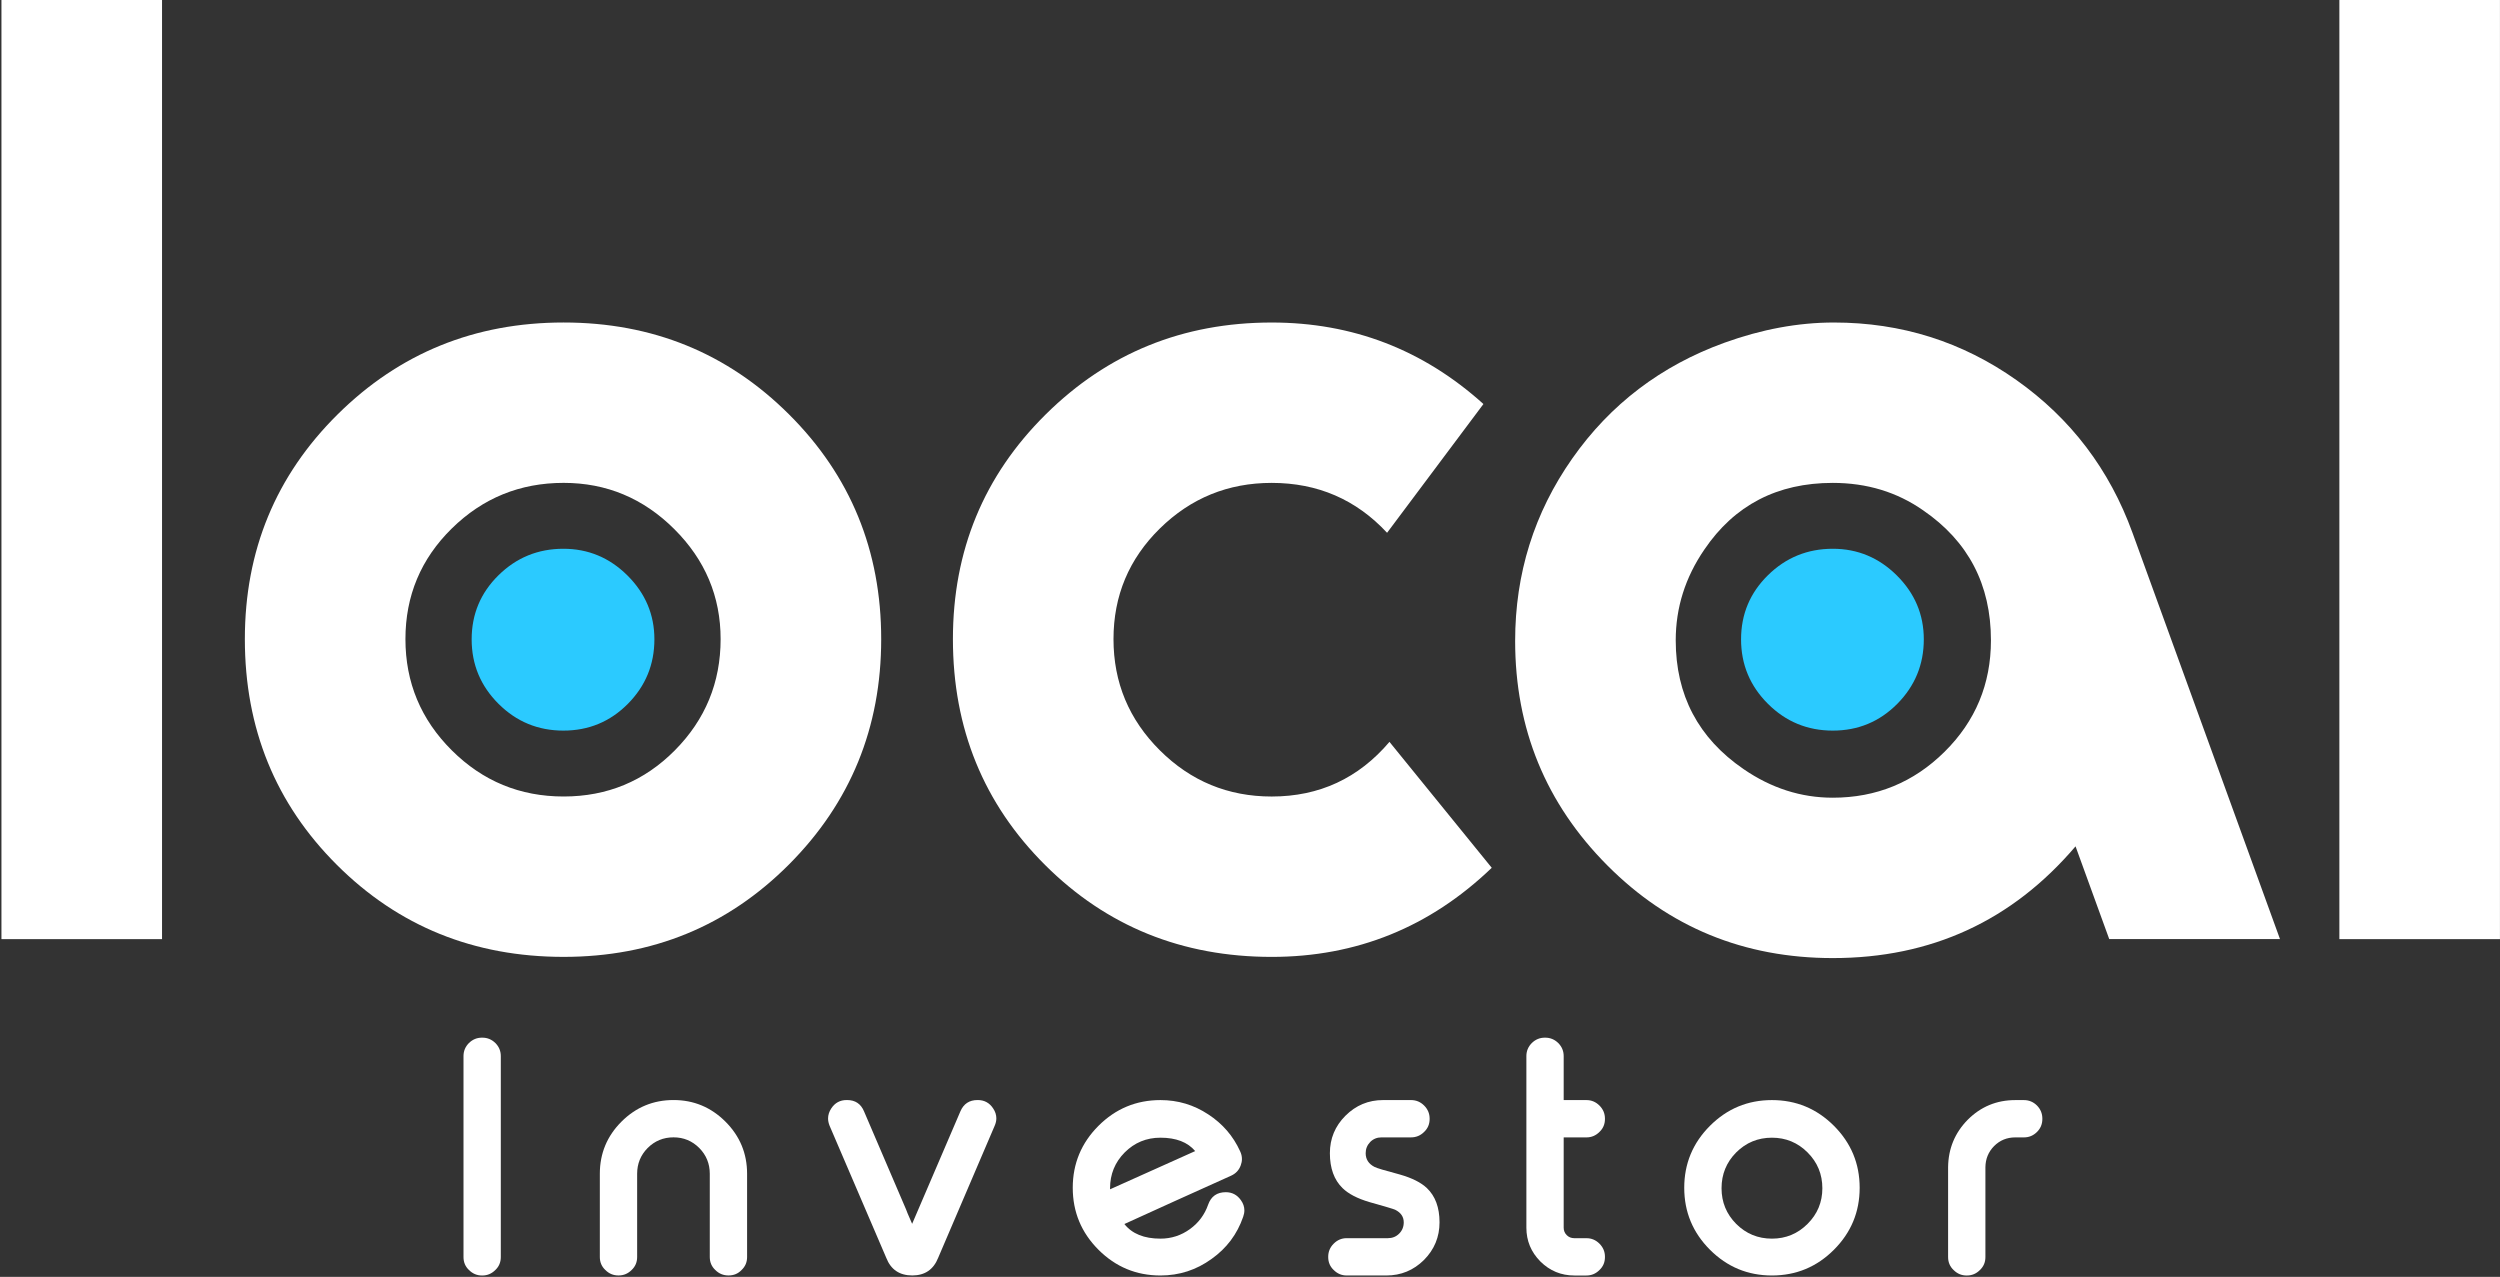
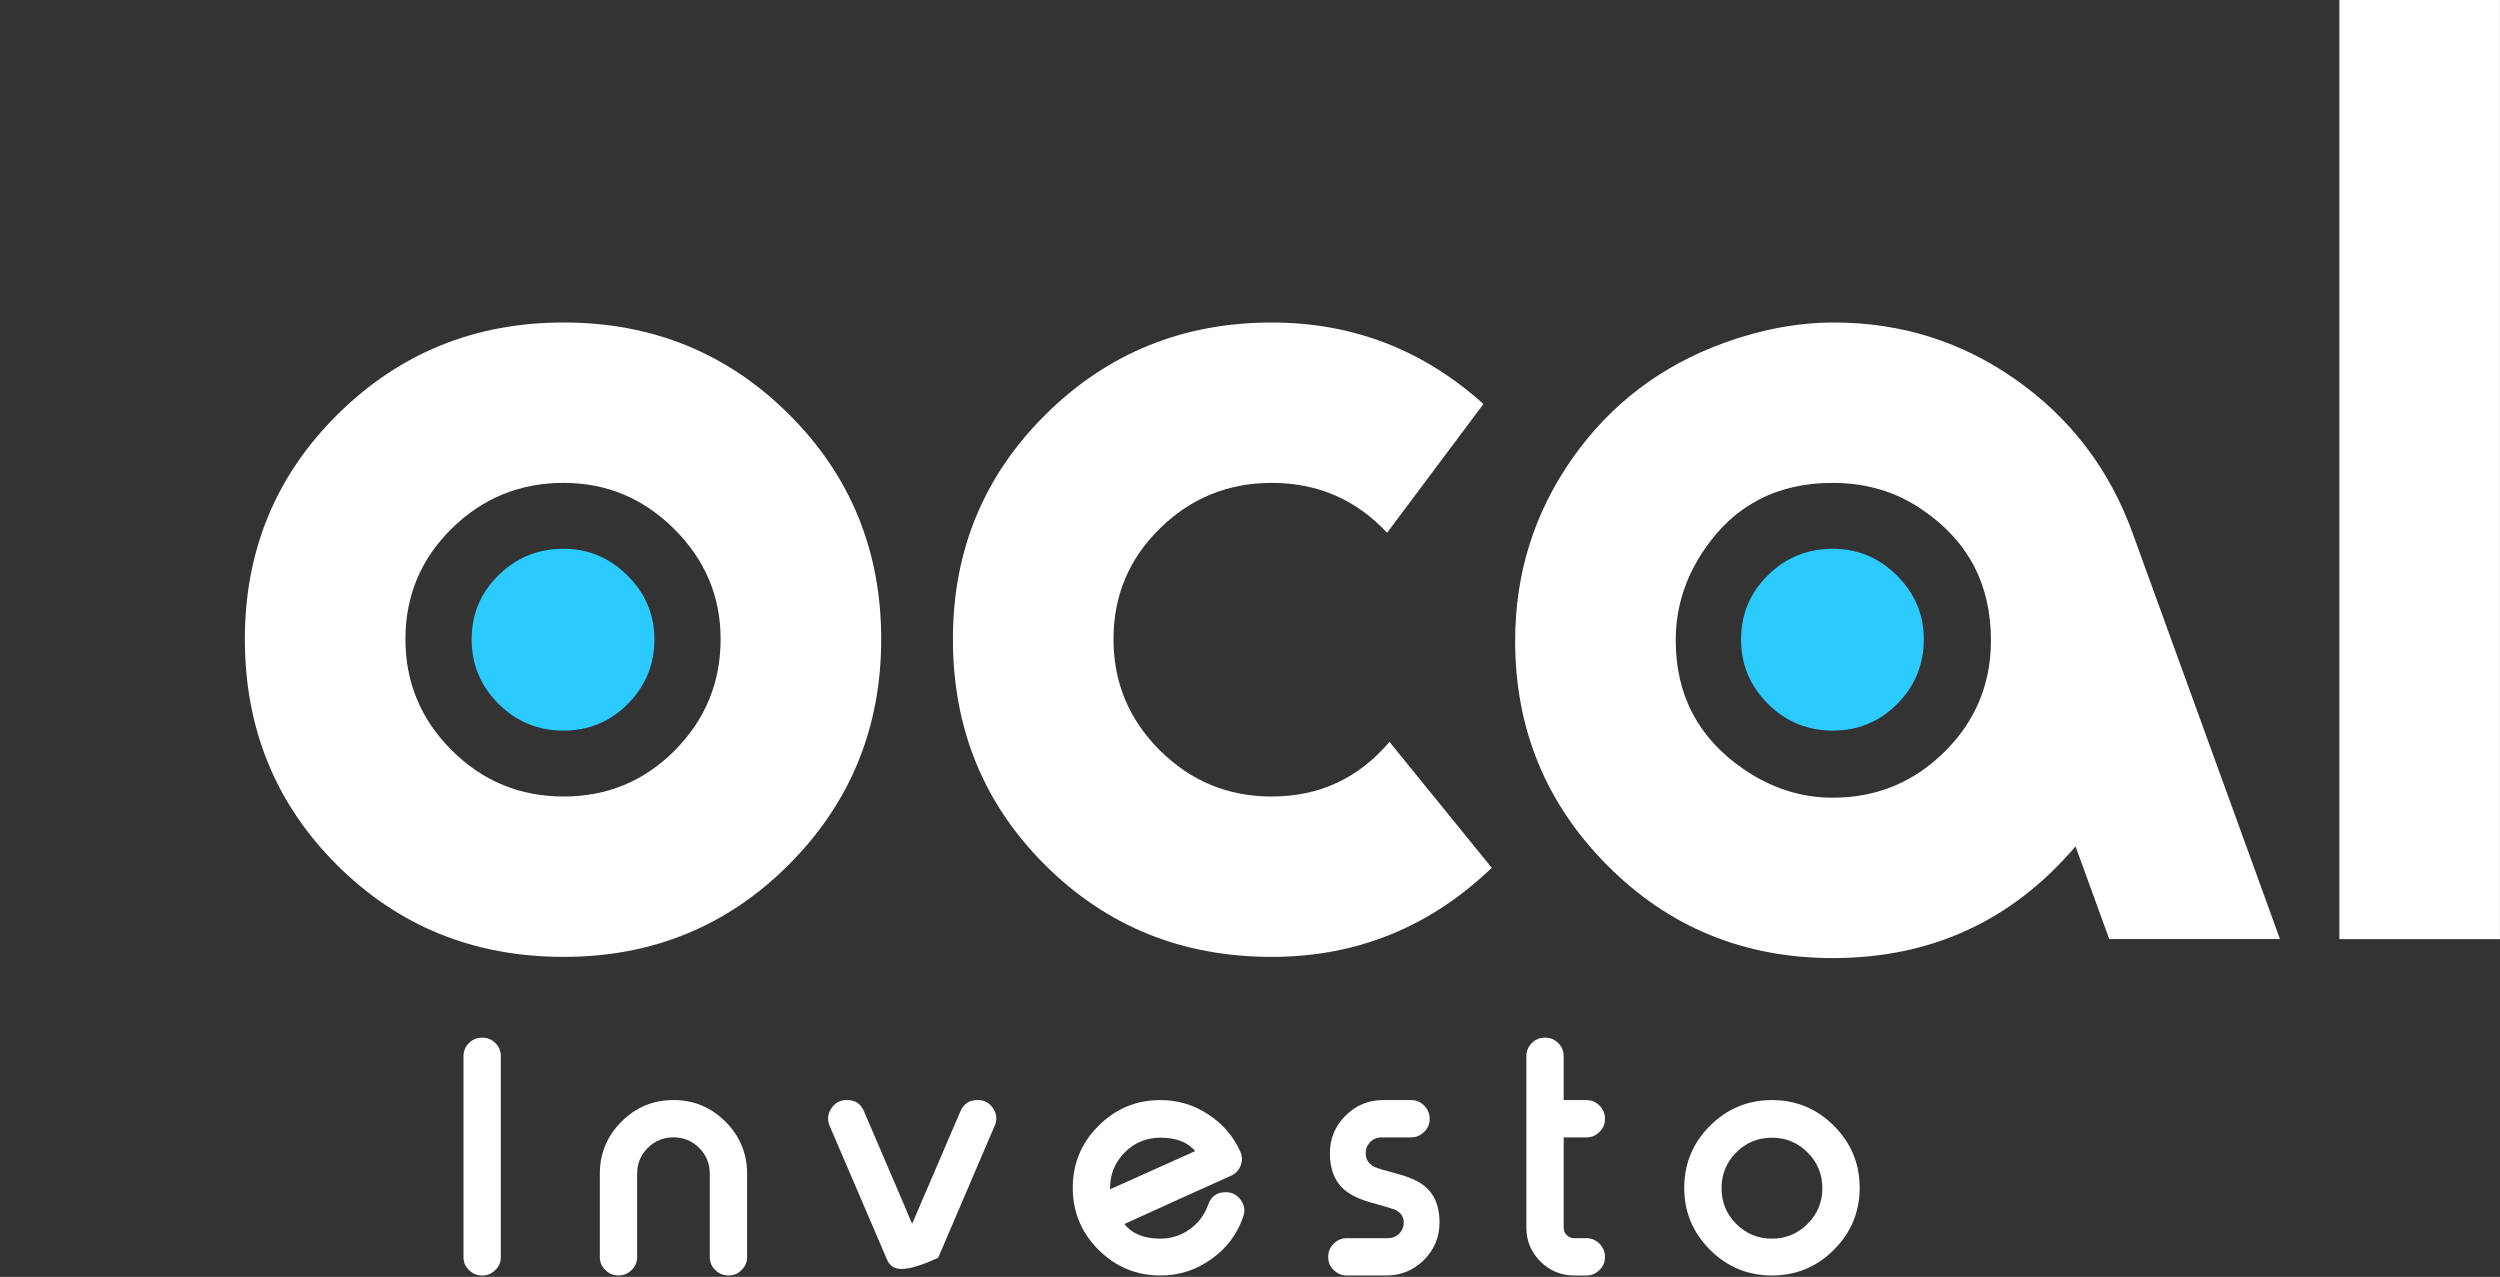
<svg xmlns="http://www.w3.org/2000/svg" width="100%" height="100%" viewBox="0 0 2189 1118" version="1.1" xml:space="preserve" style="fill-rule:evenodd;clip-rule:evenodd;stroke-linejoin:round;stroke-miterlimit:2;">
  <rect x="0" y="0" width="2189" height="1118" fill="#333333" stroke="none" />
  <g transform="matrix(1,0,0,1,-14552,-10434)">
    <g transform="matrix(5.407,0,0,6.166,13718.6,0)">
      <g transform="matrix(1.389,0,0,1.155,-443.77,1177.27)">
        <g transform="matrix(0.357,0,0,0.376,382.374,399.424)">
          <g transform="matrix(-1.132,0,0,1.132,912.118,-909.854)">
-             <rect x="640.034" y="912.584" width="46.326" height="271.437" style="fill:white;" />
-           </g>
+             </g>
          <g transform="matrix(1.132,0,0,1.132,355.066,296.352)">
            <path d="M0,63.941C-8.814,72.835 -19.513,77.268 -32.083,77.268C-44.667,77.268 -55.419,72.835 -64.339,63.941C-73.259,55.047 -77.719,44.336 -77.719,31.805C-77.719,19.274 -73.259,8.615 -64.339,-0.159C-55.419,-8.933 -44.667,-13.327 -32.083,-13.327C-19.725,-13.327 -9.093,-8.88 -0.172,0.014C8.748,8.907 13.208,19.5 13.208,31.805C13.208,44.336 8.801,55.047 0,63.941M32.946,-33.105C15.212,-50.799 -6.464,-59.653 -32.083,-59.653C-57.715,-59.653 -79.444,-50.799 -97.285,-33.105C-115.125,-15.411 -124.045,6.226 -124.045,31.805C-124.045,57.609 -115.191,79.365 -97.457,97.059C-79.736,114.754 -57.94,123.594 -32.083,123.594C-6.464,123.594 15.212,114.7 32.946,96.887C50.667,79.073 59.534,57.383 59.534,31.805C59.534,6.226 50.667,-15.411 32.946,-33.105" style="fill:white;fill-rule:nonzero;" />
          </g>
          <g transform="matrix(1.132,0,0,1.132,348.392,332.651)">
            <path d="M0,-0.192C0,7.073 -2.555,13.284 -7.658,18.44C-12.768,23.597 -18.971,26.167 -26.26,26.167C-33.556,26.167 -39.79,23.597 -44.961,18.44C-50.133,13.284 -52.719,7.073 -52.719,-0.192C-52.719,-7.458 -50.133,-13.637 -44.961,-18.725C-39.79,-23.812 -33.556,-26.359 -26.26,-26.359C-19.094,-26.359 -12.93,-23.781 -7.758,-18.625C-2.586,-13.468 0,-7.327 0,-0.192" style="fill:rgb(43,202,255);fill-rule:nonzero;" />
          </g>
          <g transform="matrix(1.132,0,0,1.132,762.945,332.651)">
            <path d="M0,-0.192C0,7.073 -2.555,13.284 -7.658,18.44C-12.768,23.597 -18.971,26.167 -26.26,26.167C-33.556,26.167 -39.79,23.597 -44.961,18.44C-50.133,13.284 -52.719,7.073 -52.719,-0.192C-52.719,-7.458 -50.133,-13.637 -44.961,-18.725C-39.79,-23.812 -33.556,-26.359 -26.26,-26.359C-19.094,-26.359 -12.93,-23.781 -7.758,-18.625C-2.586,-13.468 0,-7.327 0,-0.192" style="fill:rgb(43,202,255);fill-rule:nonzero;" />
          </g>
          <g transform="matrix(1.132,0,0,1.132,621.849,257.967)">
            <path d="M0,131.771C-17.844,148.929 -39.007,157.508 -63.483,157.508C-89.338,157.508 -111.129,148.661 -128.855,130.967C-146.587,113.273 -155.45,91.52 -155.45,65.714C-155.45,40.138 -146.528,18.502 -128.683,0.809C-110.839,-16.885 -89.108,-25.737 -63.483,-25.737C-40.149,-25.737 -19.791,-17.888 -2.402,-2.194L-30.198,35.001C-39.12,25.393 -50.219,20.588 -63.483,20.588C-76.068,20.588 -86.818,24.98 -95.74,33.752C-104.663,42.524 -109.124,53.178 -109.124,65.714C-109.124,78.25 -104.663,88.963 -95.74,97.853C-86.818,106.743 -76.068,111.182 -63.483,111.182C-49.757,111.182 -38.434,105.922 -29.511,95.397L0,131.771Z" style="fill:white;fill-rule:nonzero;" />
          </g>
          <g transform="matrix(1.132,0,0,1.132,784.869,332.742)">
            <path d="M0,0C0,-16.074 -6.52,-28.589 -19.56,-37.543C-27.109,-42.825 -35.806,-45.468 -45.64,-45.468C-61.656,-45.468 -74.009,-39.034 -82.701,-26.176C-88.191,-18.139 -90.936,-9.416 -90.936,0C-90.936,15.85 -84.417,28.246 -71.376,37.2C-63.371,42.712 -54.792,45.468 -45.64,45.468C-33.061,45.468 -22.305,41.05 -13.383,32.209C-4.461,23.367 0,12.632 0,0M83.387,86.304L34.123,86.304L24.407,59.521C6.102,81.039 -17.238,91.794 -45.613,91.794C-71.242,91.794 -92.925,82.873 -110.662,65.028C-128.399,47.184 -137.263,25.565 -137.263,0.172C-137.263,-19.271 -131.772,-36.831 -120.791,-52.502C-109.81,-68.17 -95.172,-79.323 -76.867,-85.96C-66.116,-89.848 -55.591,-91.794 -45.296,-91.794C-25.854,-91.794 -8.295,-86.245 7.378,-75.151C23.045,-64.052 34.198,-49.355 40.835,-31.056L83.387,86.304Z" style="fill:white;fill-rule:nonzero;" />
          </g>
          <g transform="matrix(-1.132,0,0,1.132,2438.14,-909.854)">
            <rect x="1313.64" y="912.584" width="46.326" height="271.437" style="fill:white;" />
          </g>
        </g>
        <g transform="matrix(0.404,0,0,0.426,486.695,602.632)">
          <path d="M0,-68.643C1.435,-68.643 2.681,-68.13 3.735,-67.105C4.79,-66.05 5.317,-64.79 5.317,-63.326L5.317,-5.318C5.317,-3.824 4.79,-2.578 3.735,-1.582C2.681,-0.528 1.435,0 0,0L-0.132,0C-1.567,0 -2.813,-0.528 -3.867,-1.582C-4.922,-2.578 -5.449,-3.824 -5.449,-5.318L-5.449,-63.326C-5.449,-64.79 -4.922,-66.05 -3.867,-67.105C-2.813,-68.13 -1.567,-68.643 -0.132,-68.643L0,-68.643Z" style="fill:white;fill-rule:nonzero;" />
        </g>
        <g transform="matrix(0.404,0,0,0.426,504.738,583.324)">
          <path d="M0,39.991C0,41.485 -0.527,42.731 -1.582,43.726C-2.637,44.781 -3.882,45.308 -5.317,45.308L-5.449,45.308C-6.885,45.308 -8.13,44.781 -9.185,43.726C-10.239,42.731 -10.767,41.485 -10.767,39.991L-10.767,15.953C-10.767,10.094 -8.687,5.084 -4.526,0.924C-0.367,-3.236 4.643,-5.317 10.503,-5.317C16.333,-5.317 21.328,-3.236 25.488,0.924C29.648,5.084 31.729,10.094 31.729,15.953L31.729,39.991C31.729,41.485 31.201,42.731 30.146,43.726C29.15,44.781 27.905,45.308 26.411,45.308L26.323,45.308C24.858,45.308 23.599,44.781 22.544,43.726C21.489,42.731 20.962,41.485 20.962,39.991L20.962,15.953C20.962,13.053 19.951,10.577 17.93,8.526C15.879,6.476 13.403,5.45 10.503,5.45C7.573,5.45 5.083,6.476 3.032,8.526C1.011,10.577 0,13.053 0,15.953L0,39.991Z" style="fill:white;fill-rule:nonzero;" />
        </g>
        <g transform="matrix(0.404,0,0,0.426,536.798,587.406)">
-           <path d="M0,20.831L13.931,-11.645C14.868,-13.813 16.508,-14.897 18.853,-14.897L18.94,-14.897C20.845,-14.897 22.324,-14.09 23.379,-12.48C23.994,-11.571 24.302,-10.619 24.302,-9.623C24.302,-8.92 24.141,-8.202 23.818,-7.47L7.515,30.631C6.167,34.03 3.676,35.728 0.044,35.728C-3.647,35.728 -6.152,34.03 -7.471,30.631L-23.818,-7.47C-24.111,-8.202 -24.258,-8.905 -24.258,-9.579C-24.258,-10.575 -23.95,-11.542 -23.335,-12.48C-22.28,-14.09 -20.801,-14.897 -18.896,-14.897L-18.765,-14.897C-16.421,-14.897 -14.795,-13.813 -13.887,-11.645C-6.885,4.732 -2.842,14.166 -1.758,16.656C-1.758,16.773 -1.172,18.165 0,20.831" style="fill:white;fill-rule:nonzero;" />
+           <path d="M0,20.831L13.931,-11.645C14.868,-13.813 16.508,-14.897 18.853,-14.897L18.94,-14.897C20.845,-14.897 22.324,-14.09 23.379,-12.48C23.994,-11.571 24.302,-10.619 24.302,-9.623C24.302,-8.92 24.141,-8.202 23.818,-7.47L7.515,30.631C-3.647,35.728 -6.152,34.03 -7.471,30.631L-23.818,-7.47C-24.111,-8.202 -24.258,-8.905 -24.258,-9.579C-24.258,-10.575 -23.95,-11.542 -23.335,-12.48C-22.28,-14.09 -20.801,-14.897 -18.896,-14.897L-18.765,-14.897C-16.421,-14.897 -14.795,-13.813 -13.887,-11.645C-6.885,4.732 -2.842,14.166 -1.758,16.656C-1.758,16.773 -1.172,18.165 0,20.831" style="fill:white;fill-rule:nonzero;" />
        </g>
        <g transform="matrix(0.404,0,0,0.426,565.75,598.007)">
          <path d="M0,-28.917C-4.043,-28.917 -7.486,-27.496 -10.327,-24.654C-13.14,-21.813 -14.546,-18.37 -14.546,-14.327L-14.546,-14.02L10.02,-25.05C7.851,-27.627 4.511,-28.917 0,-28.917M22.983,-25.006C23.335,-24.273 23.511,-23.526 23.511,-22.765C23.511,-22.149 23.394,-21.534 23.159,-20.919C22.661,-19.542 21.724,-18.546 20.347,-17.931C16.245,-16.085 10.854,-13.653 4.175,-10.636C-4.116,-6.885 -8.98,-4.674 -10.415,-4C-8.189,-1.188 -4.717,0.219 0,0.219C3.135,0.219 5.977,-0.704 8.525,-2.55C11.015,-4.366 12.759,-6.709 13.755,-9.581C14.604,-11.983 16.304,-13.185 18.853,-13.185C20.669,-13.185 22.119,-12.422 23.203,-10.899C23.877,-9.961 24.214,-8.98 24.214,-7.955C24.214,-7.34 24.097,-6.709 23.862,-6.065C22.133,-1.056 19.101,2.987 14.766,6.063C10.371,9.257 5.449,10.854 0,10.854C-6.973,10.854 -12.935,8.378 -17.886,3.427C-22.837,-1.524 -25.312,-7.486 -25.312,-14.459C-25.312,-21.431 -22.837,-27.394 -17.886,-32.345C-12.935,-37.295 -6.973,-39.771 0,-39.771C5.039,-39.771 9.639,-38.394 13.799,-35.641C17.93,-32.945 20.991,-29.4 22.983,-25.006" style="fill:white;fill-rule:nonzero;" />
        </g>
        <g transform="matrix(0.404,0,0,0.426,591.521,598.043)">
          <path d="M0,-29.091C-1.29,-29.091 -2.373,-28.652 -3.252,-27.773C-4.131,-26.864 -4.57,-25.78 -4.57,-24.521C-4.57,-22.763 -3.721,-21.445 -2.021,-20.566C-1.436,-20.243 1.011,-19.511 5.317,-18.368C8.804,-17.372 11.396,-16.068 13.096,-14.457C15.527,-12.143 16.743,-8.847 16.743,-4.57C16.743,-0.351 15.249,3.268 12.261,6.285C9.243,9.273 5.625,10.767 1.406,10.767L-10.063,10.767C-11.499,10.767 -12.744,10.24 -13.799,9.185C-14.854,8.19 -15.381,6.944 -15.381,5.45L-15.381,5.362C-15.381,3.897 -14.854,2.638 -13.799,1.583C-12.744,0.528 -11.499,0.001 -10.063,0.001L1.846,0.001C3.135,0.001 4.219,-0.439 5.098,-1.318C5.977,-2.196 6.416,-3.28 6.416,-4.57C6.416,-6.18 5.581,-7.397 3.911,-8.217C3.472,-8.422 1.011,-9.154 -3.472,-10.414C-6.958,-11.44 -9.551,-12.787 -11.25,-14.457C-13.682,-16.83 -14.897,-20.185 -14.897,-24.521C-14.897,-28.739 -13.403,-32.343 -10.415,-35.331C-7.398,-38.348 -3.779,-39.858 0.439,-39.858L8.525,-39.858C9.99,-39.858 11.25,-39.33 12.305,-38.276C13.359,-37.221 13.887,-35.961 13.887,-34.496L13.887,-34.408C13.887,-32.914 13.359,-31.669 12.305,-30.673C11.25,-29.618 9.99,-29.091 8.525,-29.091L0,-29.091Z" style="fill:white;fill-rule:nonzero;" />
        </g>
        <g transform="matrix(0.404,0,0,0.426,610.612,602.632)">
          <path d="M0,-68.643C1.435,-68.643 2.681,-68.13 3.735,-67.105C4.79,-66.05 5.317,-64.79 5.317,-63.326L5.317,-50.625L11.909,-50.625C13.344,-50.625 14.59,-50.098 15.645,-49.043C16.699,-47.989 17.227,-46.729 17.227,-45.264L17.227,-45.176C17.227,-43.682 16.699,-42.436 15.645,-41.441C14.59,-40.386 13.344,-39.859 11.909,-39.859L5.317,-39.859L5.317,-13.799C5.317,-12.949 5.61,-12.232 6.196,-11.646C6.782,-11.06 7.515,-10.767 8.394,-10.767L11.909,-10.767C13.344,-10.767 14.59,-10.24 15.645,-9.185C16.699,-8.13 17.227,-6.871 17.227,-5.406L17.227,-5.318C17.227,-3.824 16.699,-2.578 15.645,-1.582C14.59,-0.528 13.344,0 11.909,0L8.394,0C4.585,0 1.318,-1.348 -1.406,-4.043C-4.102,-6.768 -5.449,-10.02 -5.449,-13.799L-5.449,-63.326C-5.449,-64.79 -4.922,-66.05 -3.867,-67.105C-2.813,-68.13 -1.567,-68.643 -0.132,-68.643L0,-68.643Z" style="fill:white;fill-rule:nonzero;" />
        </g>
        <g transform="matrix(0.404,0,0,0.426,637.041,598.007)">
          <path d="M0,-28.917C-4.043,-28.917 -7.486,-27.496 -10.327,-24.654C-13.14,-21.813 -14.546,-18.37 -14.546,-14.327C-14.546,-10.313 -13.14,-6.885 -10.327,-4.044C-7.486,-1.202 -4.043,0.219 0,0.219C4.014,0.219 7.441,-1.202 10.283,-4.044C13.125,-6.885 14.546,-10.313 14.546,-14.327C14.546,-18.37 13.125,-21.813 10.283,-24.654C7.441,-27.496 4.014,-28.917 0,-28.917M0,-39.771C6.972,-39.771 12.935,-37.295 17.886,-32.345C22.836,-27.394 25.312,-21.431 25.312,-14.459C25.312,-7.486 22.836,-1.524 17.886,3.427C12.935,8.378 6.972,10.854 0,10.854C-6.973,10.854 -12.935,8.378 -17.886,3.427C-22.837,-1.524 -25.312,-7.486 -25.312,-14.459C-25.312,-21.431 -22.837,-27.394 -17.886,-32.345C-12.935,-37.295 -6.973,-39.771 0,-39.771" style="fill:white;fill-rule:nonzero;" />
        </g>
        <g transform="matrix(0.404,0,0,0.426,666.419,602.632)">
-           <path d="M0,-50.625C1.465,-50.625 2.725,-50.098 3.779,-49.043C4.805,-47.988 5.317,-46.729 5.317,-45.264L5.317,-45.176C5.317,-43.71 4.805,-42.466 3.779,-41.44C2.725,-40.386 1.465,-39.858 0,-39.858L-2.505,-39.858C-4.907,-39.858 -6.943,-39.023 -8.613,-37.354C-10.254,-35.684 -11.089,-33.647 -11.118,-31.245L-11.118,-5.317C-11.118,-3.823 -11.646,-2.578 -12.7,-1.582C-13.755,-0.527 -15,0 -16.436,0L-16.567,0C-18.003,0 -19.248,-0.527 -20.303,-1.582C-21.357,-2.578 -21.885,-3.823 -21.885,-5.317L-21.885,-31.245C-21.826,-36.606 -19.937,-41.177 -16.216,-44.956C-12.437,-48.735 -7.866,-50.625 -2.505,-50.625L0,-50.625Z" style="fill:white;fill-rule:nonzero;" />
-         </g>
+           </g>
      </g>
    </g>
  </g>
</svg>